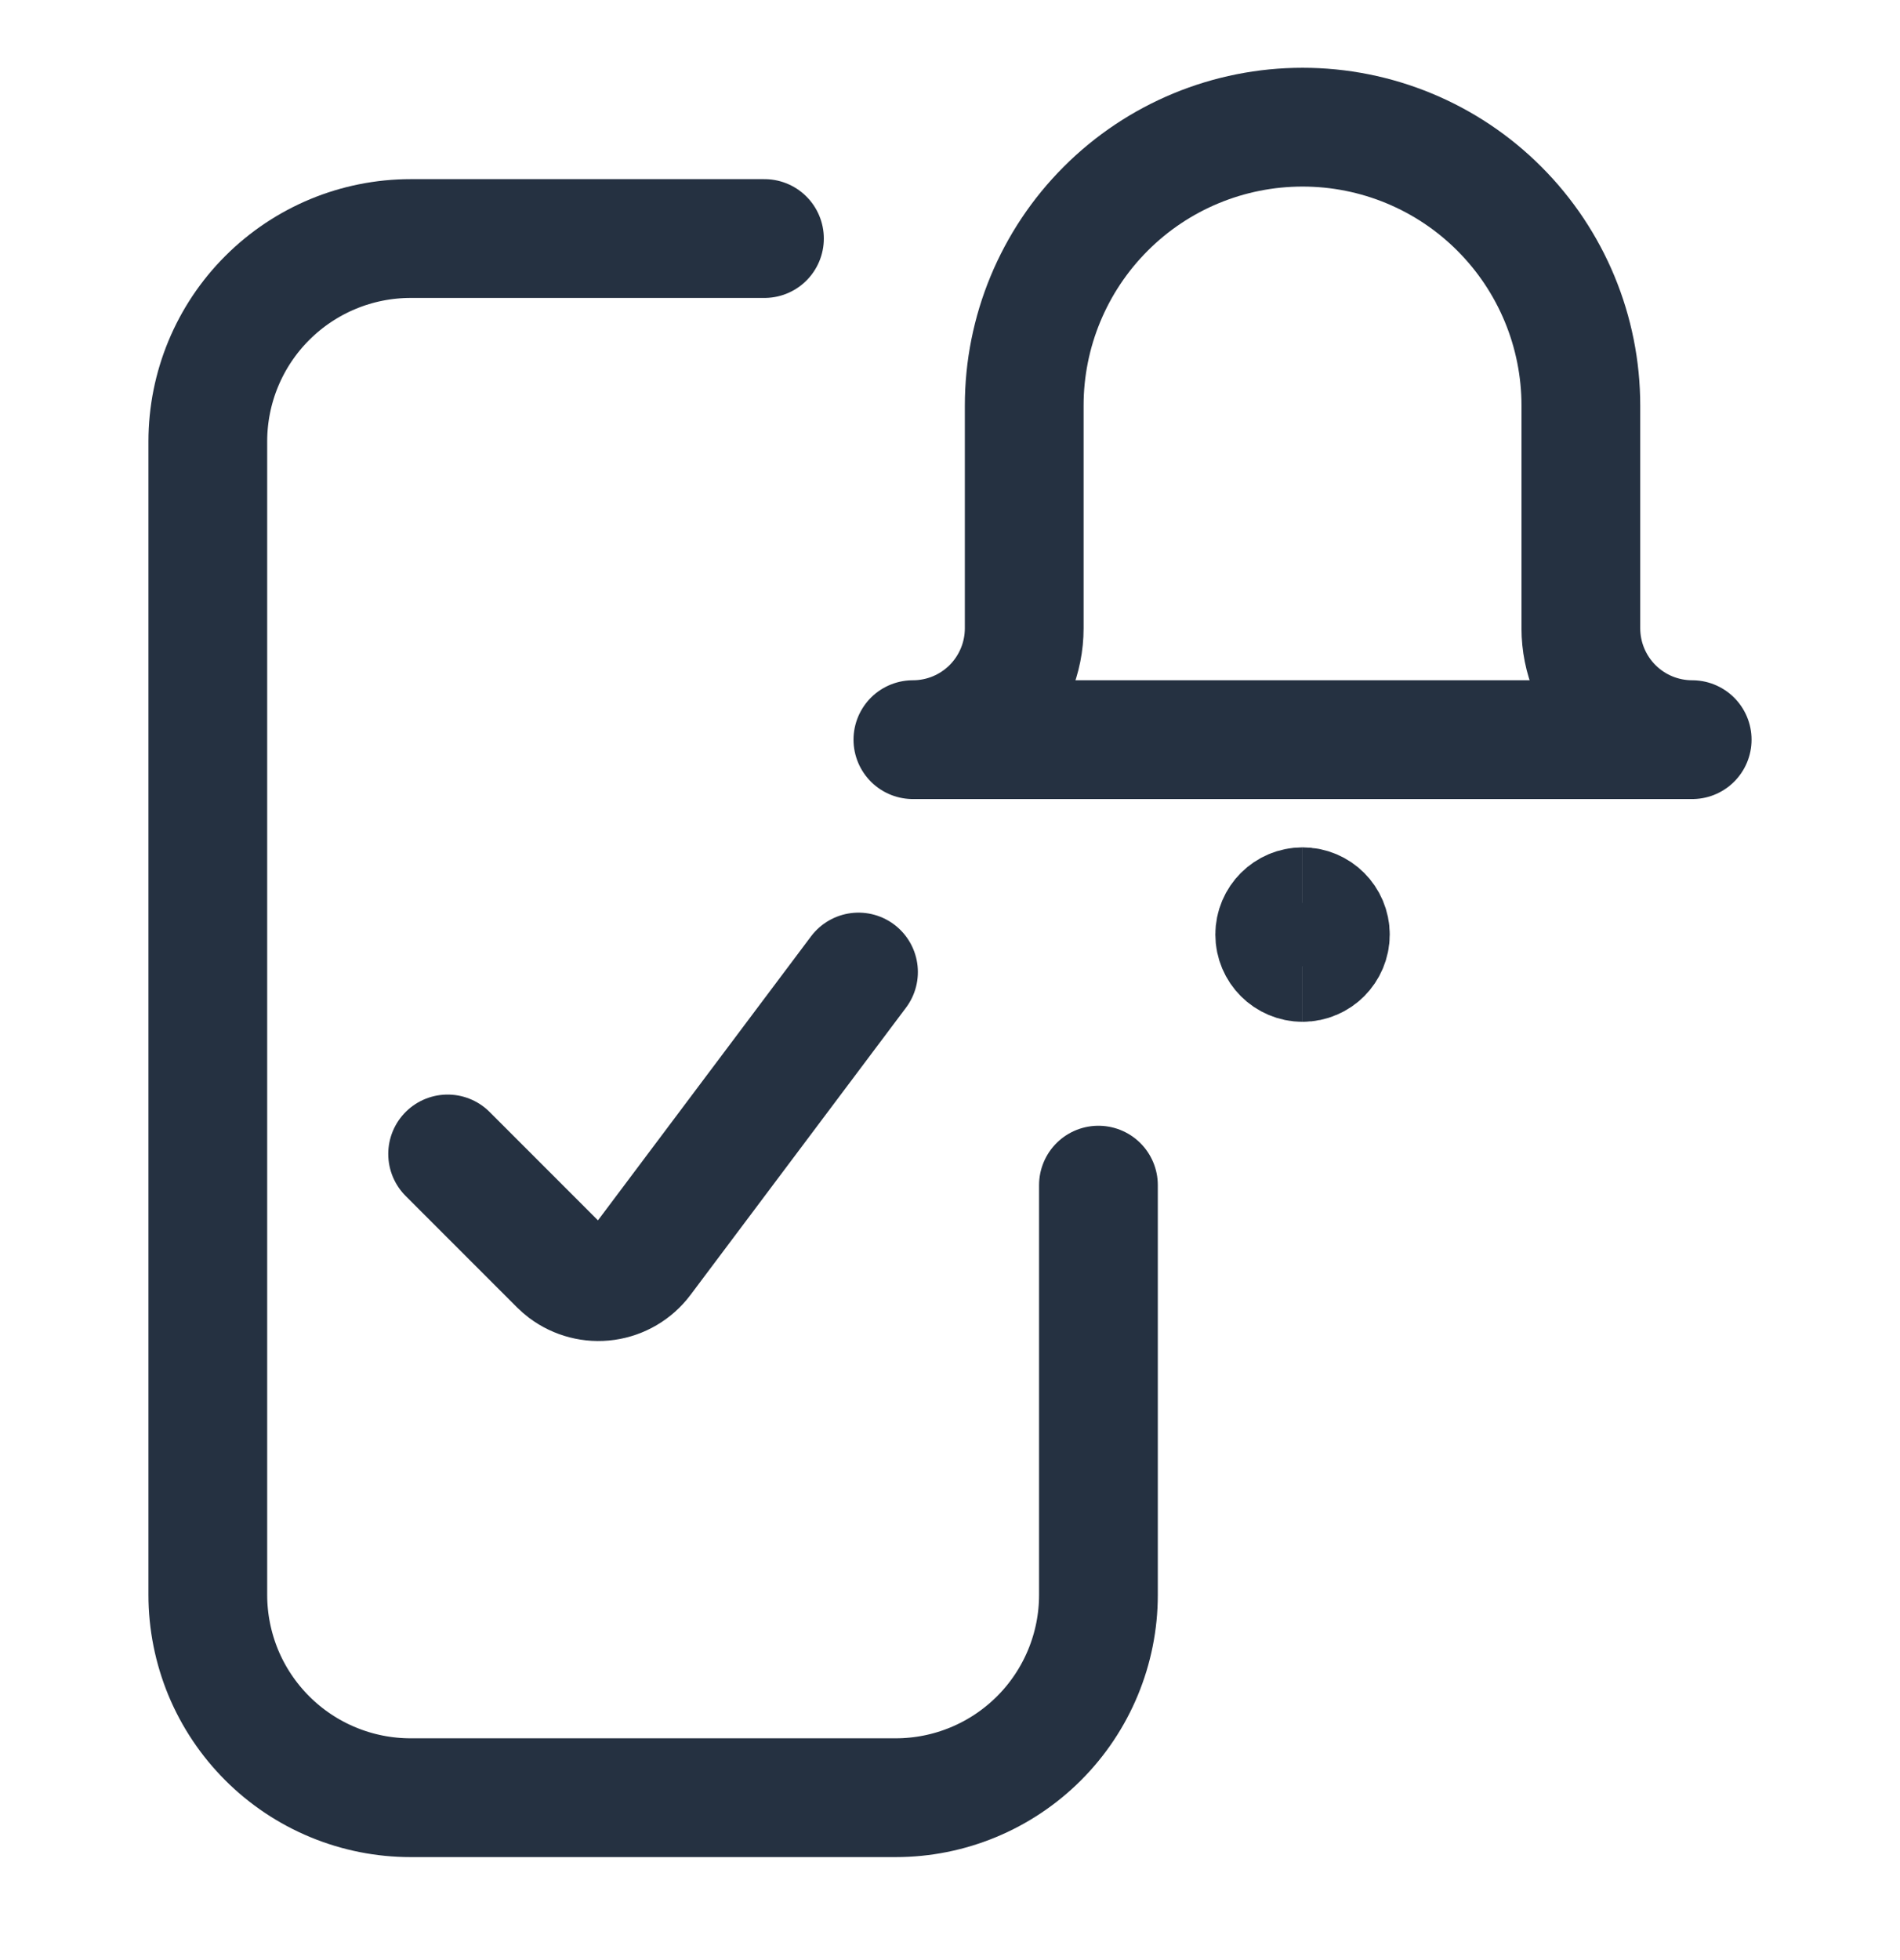
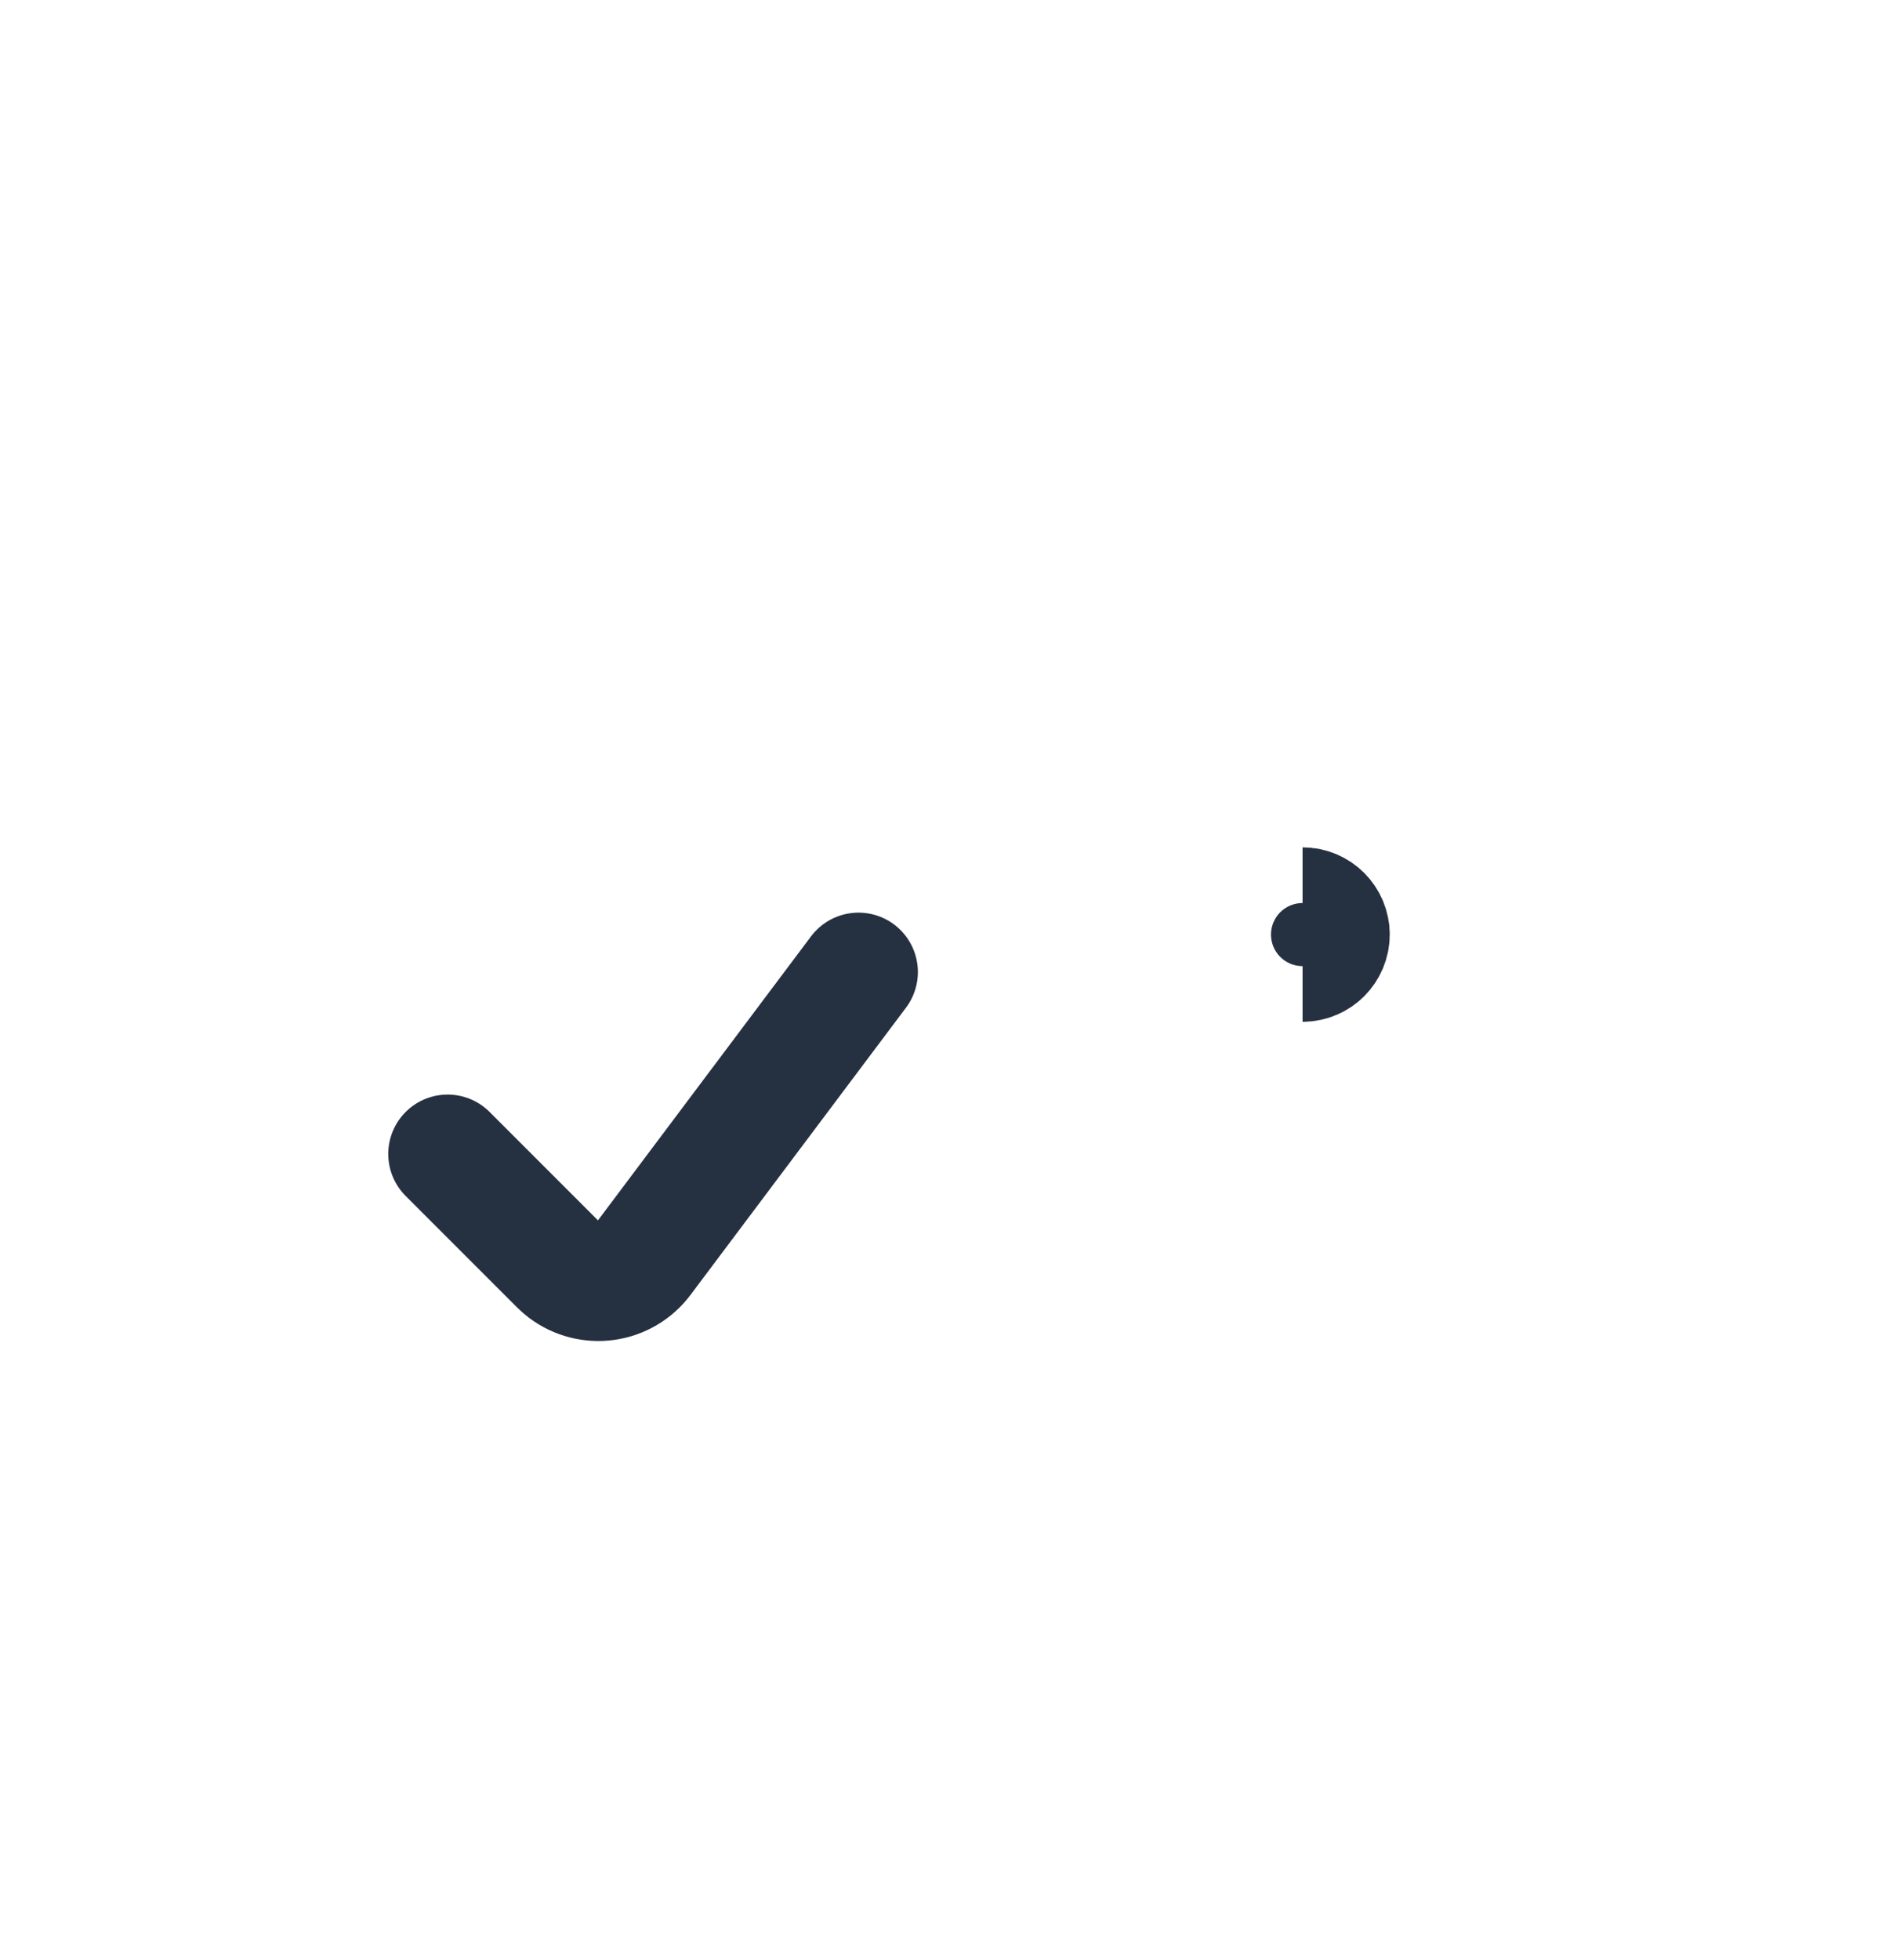
<svg xmlns="http://www.w3.org/2000/svg" width="32" height="33" viewBox="0 0 32 33" fill="none">
  <path d="M14.459 16.365L10.828 21.203C10.678 21.402 10.455 21.533 10.209 21.568C9.962 21.603 9.712 21.538 9.513 21.389C9.478 21.362 9.445 21.334 9.414 21.303L7.539 19.428" stroke="#253141" stroke-width="2" stroke-linecap="round" stroke-linejoin="round" />
-   <path d="M18.5 19.953V26.851C18.5 27.756 18.14 28.625 17.5 29.265C16.859 29.906 15.991 30.266 15.085 30.266H6.916C6.468 30.266 6.024 30.178 5.609 30.006C5.195 29.835 4.818 29.583 4.501 29.266C4.184 28.949 3.932 28.573 3.76 28.159C3.589 27.744 3.5 27.3 3.5 26.852V7.432C3.5 6.526 3.86 5.657 4.501 5.017C5.142 4.376 6.01 4.016 6.916 4.016H12.875" stroke="#253141" stroke-width="2" stroke-linecap="round" stroke-linejoin="round" />
-   <path d="M21.938 2.141C23.181 2.141 24.373 2.634 25.252 3.514C26.131 4.393 26.625 5.585 26.625 6.828V10.578C26.625 11.075 26.823 11.552 27.174 11.904C27.526 12.256 28.003 12.453 28.5 12.453H15.375C15.872 12.453 16.349 12.256 16.701 11.904C17.052 11.552 17.25 11.075 17.25 10.578V6.828C17.25 5.585 17.744 4.393 18.623 3.514C19.502 2.634 20.694 2.141 21.938 2.141Z" stroke="#253141" stroke-width="2" stroke-linecap="round" stroke-linejoin="round" />
-   <path d="M21.938 16.203C21.679 16.203 21.469 15.993 21.469 15.734C21.469 15.476 21.679 15.266 21.938 15.266" stroke="#253141" stroke-width="2" />
  <path d="M21.938 16.203C22.196 16.203 22.406 15.993 22.406 15.734C22.406 15.476 22.196 15.266 21.938 15.266" stroke="#253141" stroke-width="2" />
</svg>